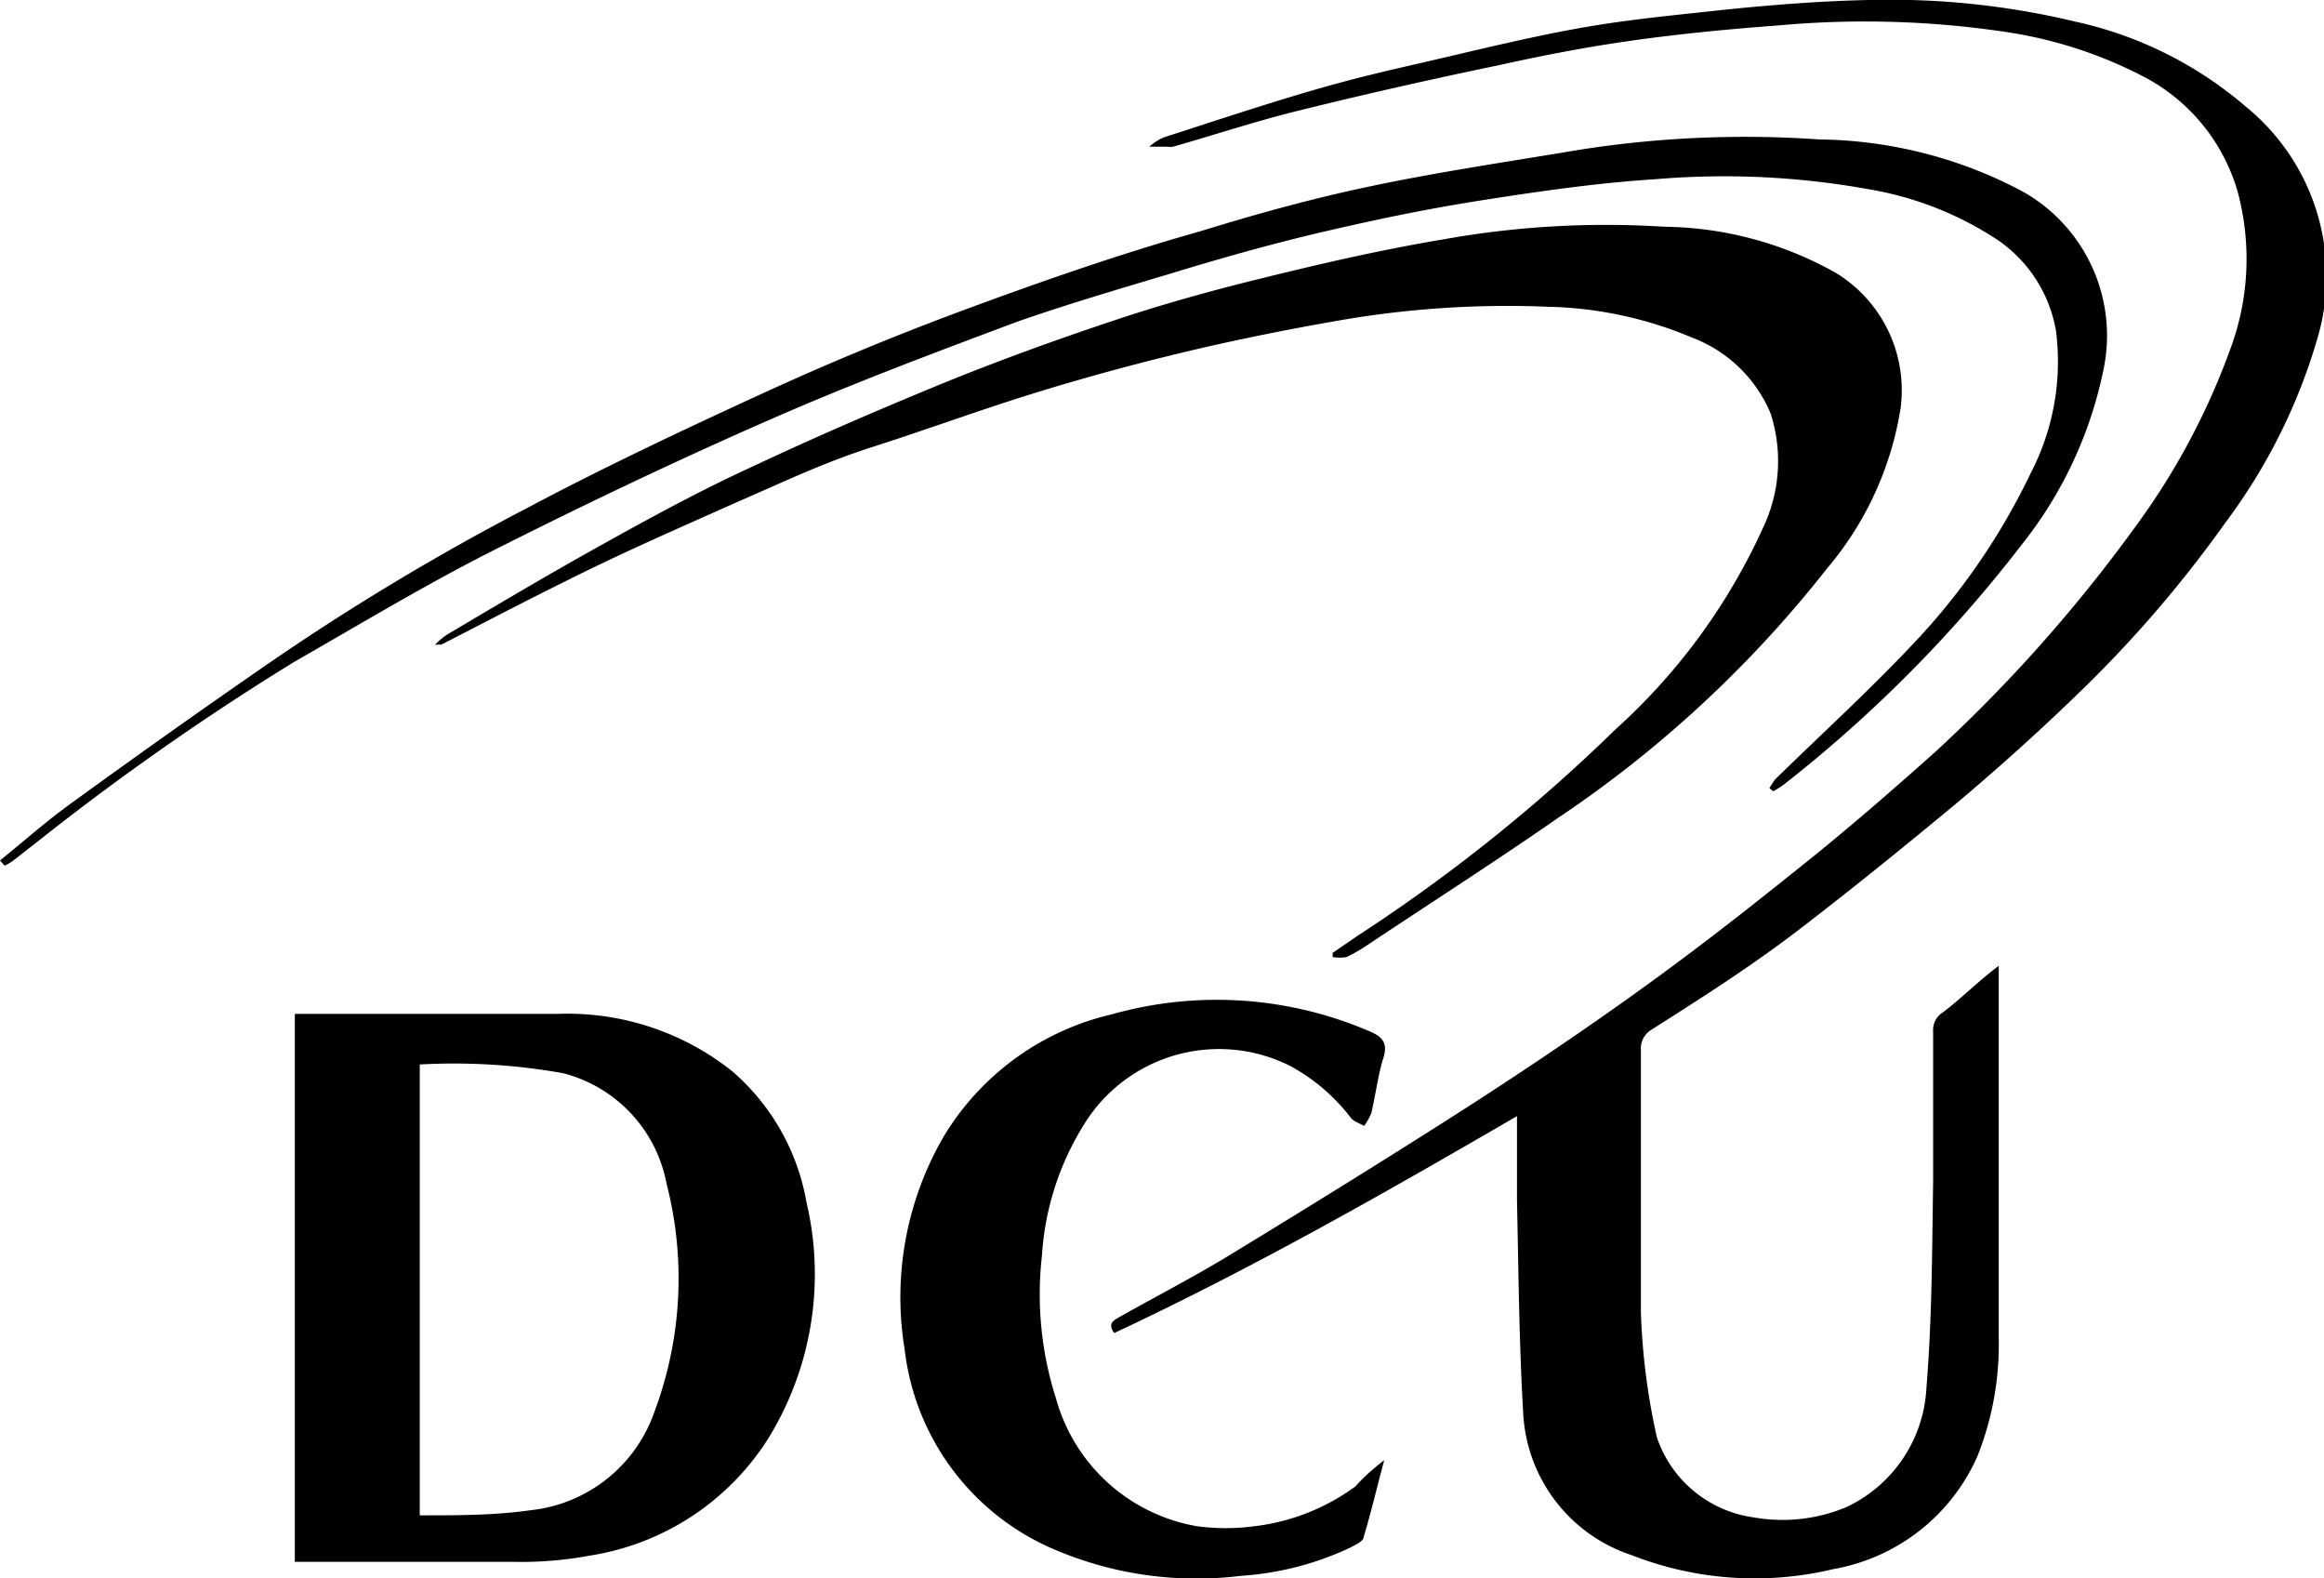
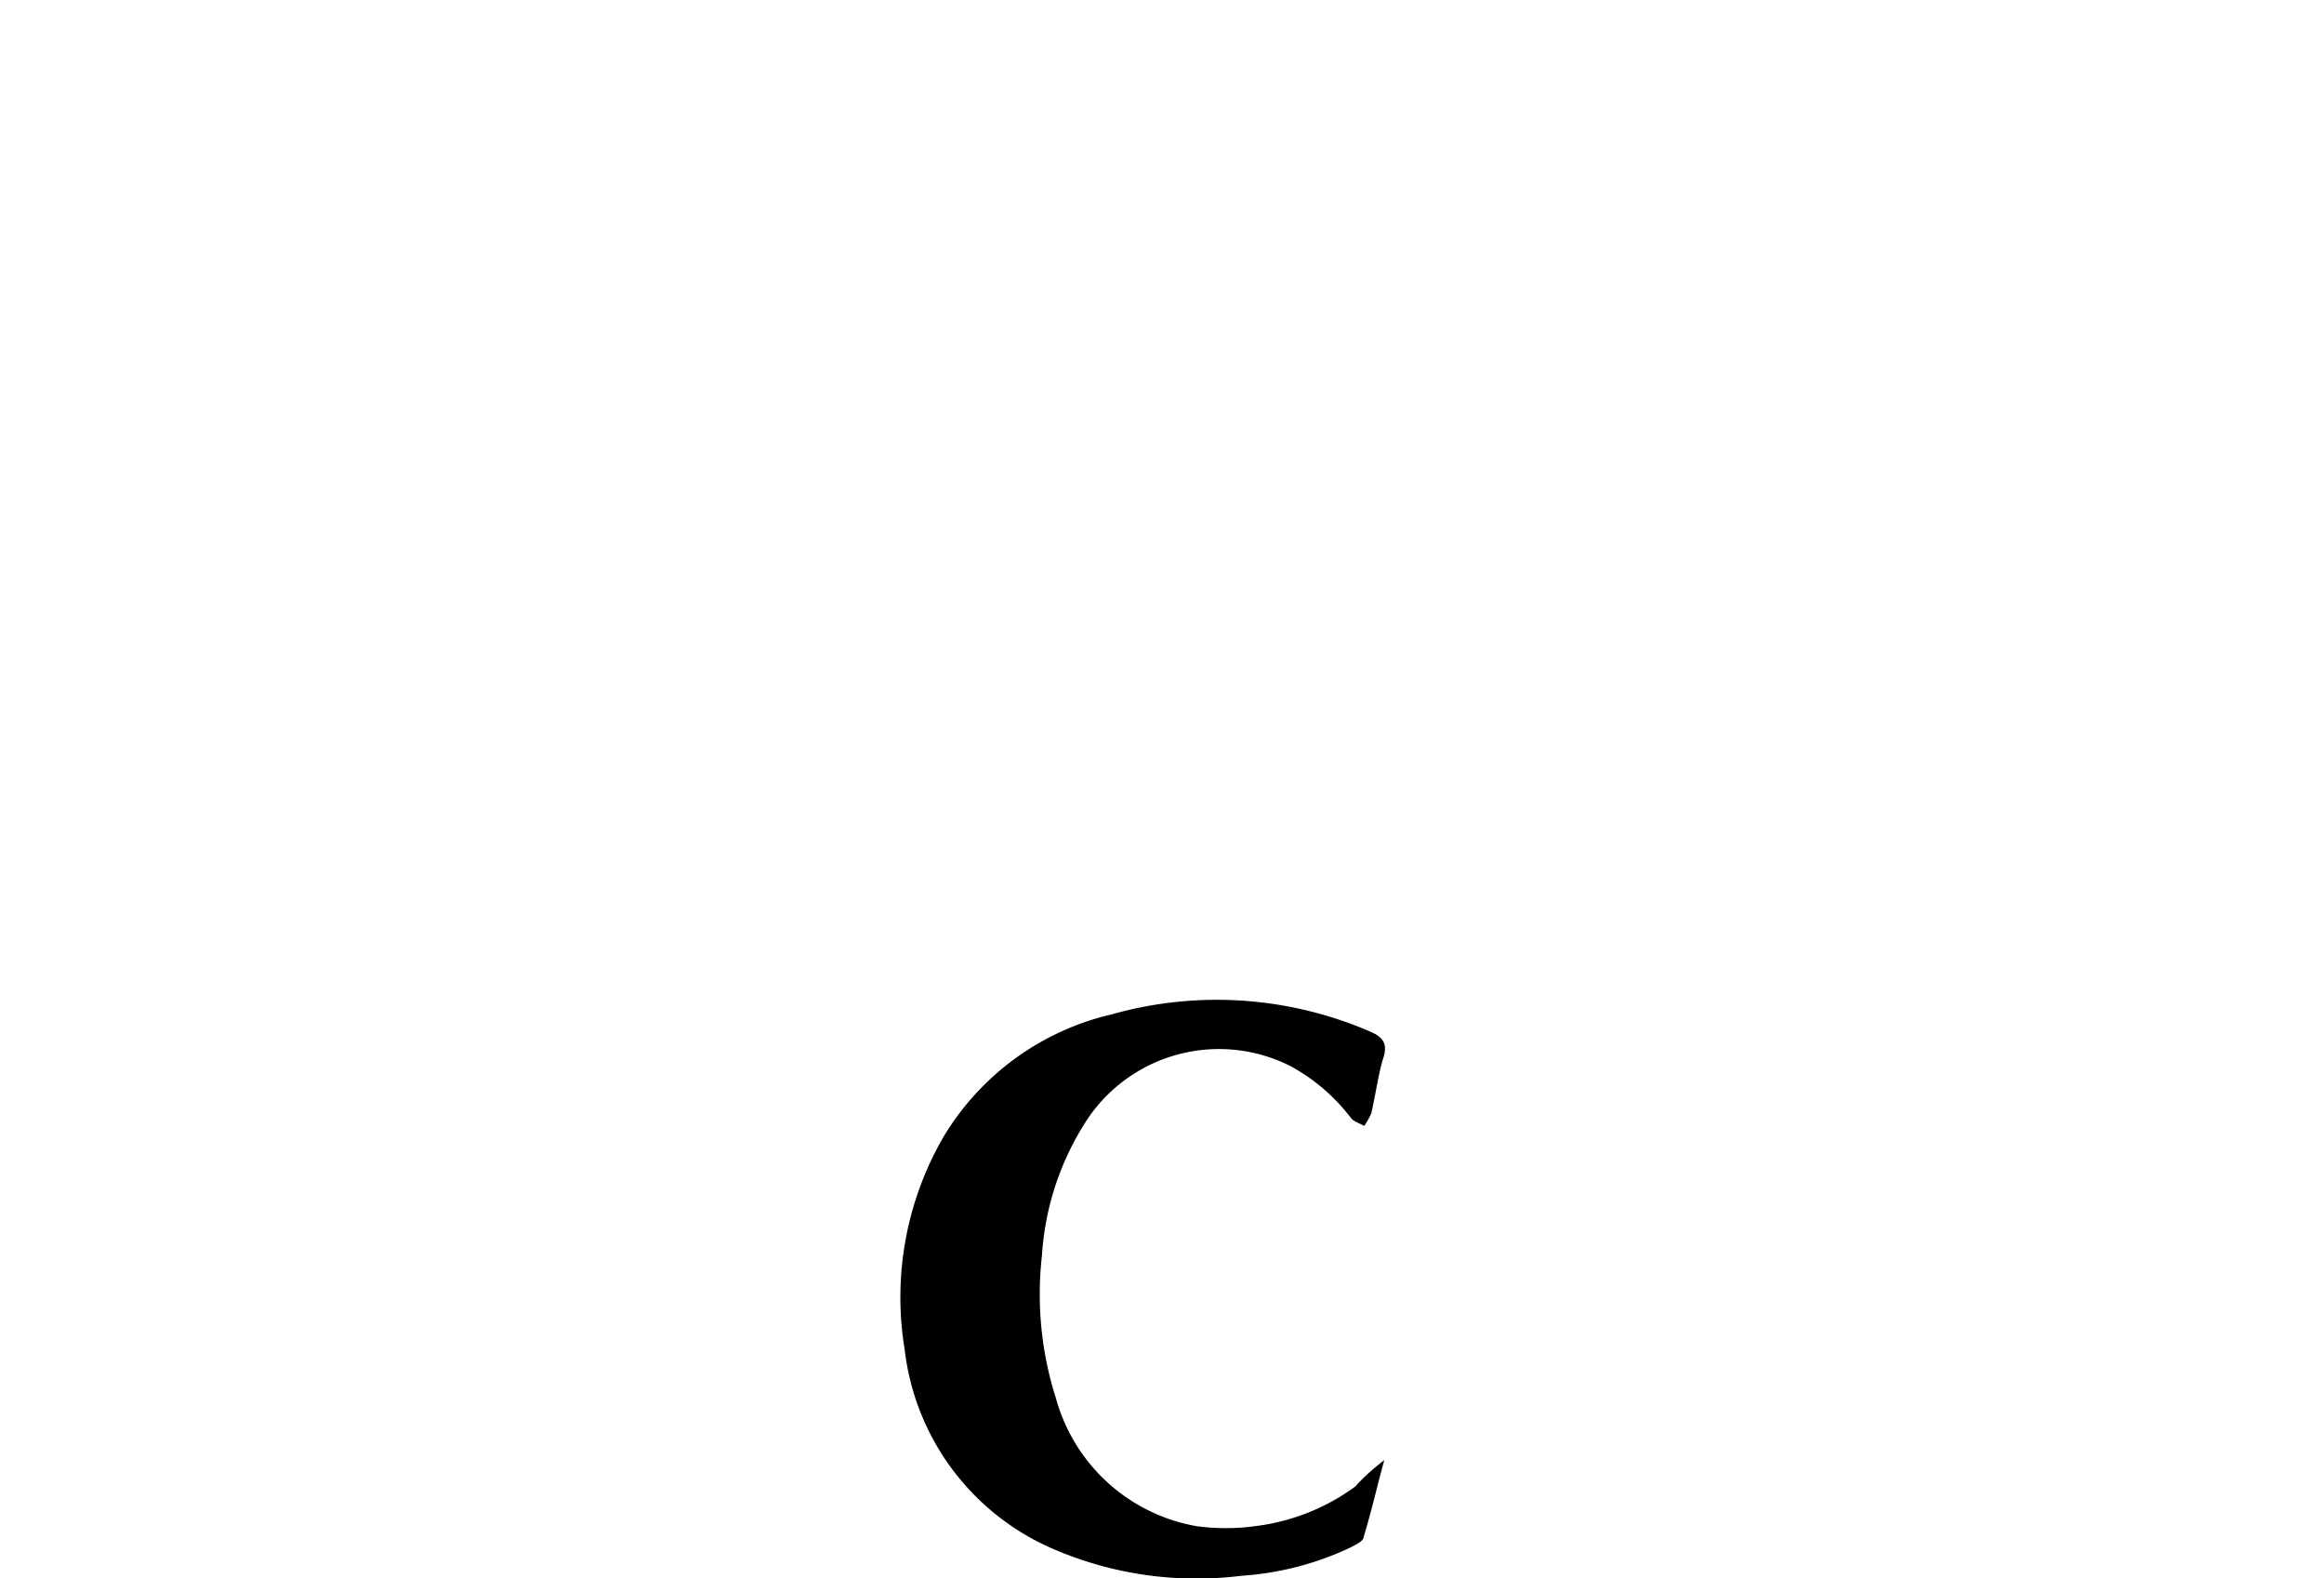
<svg xmlns="http://www.w3.org/2000/svg" viewBox="0 0 45.01 30.56">
  <g id="Layer_2" data-name="Layer 2">
    <g id="layout">
      <g>
-         <path d="M38.71,18.7c0,.17,0,.29,0,.41,0,2.26,0,4.52,0,6.78a5.85,5.85,0,0,1-.41,2.3,3.76,3.76,0,0,1-2.79,2.19,6.54,6.54,0,0,1-3.91-.27,3.06,3.06,0,0,1-2.1-2.76c-.08-1.37-.09-2.75-.12-4.12,0-.52,0-1,0-1.62-2.58,1.5-5.13,2.95-7.8,4.2-.14-.19,0-.25.1-.31.71-.4,1.43-.77,2.12-1.19,1.33-.81,2.66-1.63,4-2.48s2.65-1.72,3.93-2.64,2.31-1.74,3.43-2.64c.8-.65,1.58-1.33,2.33-2a29.3,29.3,0,0,0,3.88-4.37,13.59,13.59,0,0,0,1.81-3.38,5,5,0,0,0,.16-3.08,3.65,3.65,0,0,0-1.87-2.26A8.44,8.44,0,0,0,38.92.63,18.43,18.43,0,0,0,34.47.49c-.94.07-1.89.16-2.82.29s-1.75.29-2.61.48c-1.3.27-2.59.56-3.88.88-.82.2-1.63.47-2.44.7a.74.74,0,0,1-.14,0l-.32,0a1,1,0,0,1,.28-.18c.9-.29,1.8-.59,2.71-.86s1.53-.41,2.31-.59c1-.23,1.92-.46,2.89-.64S32.28.31,33.2.21s2-.19,3-.21a15.42,15.42,0,0,1,4,.42,7.52,7.52,0,0,1,3.29,1.64,4.23,4.23,0,0,1,1.39,4.5,11.13,11.13,0,0,1-1.78,3.56,23.57,23.57,0,0,1-2.76,3.22c-.78.76-1.59,1.49-2.42,2.19-1,.83-2,1.64-3,2.41s-1.95,1.37-2.94,2a.42.42,0,0,0-.2.39c0,1.7,0,3.39,0,5.09a13,13,0,0,0,.31,2.41,2.31,2.31,0,0,0,1.88,1.55,3.2,3.2,0,0,0,1.79-.2,2.7,2.7,0,0,0,1.55-2.31c.11-1.34.11-2.7.13-4,0-1,0-1.93,0-2.9a.4.4,0,0,1,.19-.37C38,19.32,38.31,19,38.71,18.7Z" />
-         <path d="M5.71,19.63h.75c1.45,0,2.91,0,4.36,0a5.12,5.12,0,0,1,3.36,1.11,4.33,4.33,0,0,1,1.44,2.54,6.06,6.06,0,0,1-.74,4.57,5,5,0,0,1-3.46,2.27,7.24,7.24,0,0,1-1.47.12c-1.41,0-2.81,0-4.24,0Zm2.42,1v8.71c.73,0,1.45,0,2.15-.1a2.86,2.86,0,0,0,2.4-1.92,7.35,7.35,0,0,0,.23-4.4,2.73,2.73,0,0,0-2-2.14A12,12,0,0,0,8.13,20.61Z" />
-         <path d="M8.42,12.49a1.27,1.27,0,0,1,.25-.21c.93-.55,1.87-1.11,2.82-1.64s2-1.11,3.07-1.6c1.21-.57,2.44-1.1,3.68-1.61,1.08-.44,2.18-.84,3.29-1.21.95-.32,1.92-.59,2.9-.83,1.17-.29,2.35-.56,3.55-.76a17.8,17.8,0,0,1,4.25-.24,6.93,6.93,0,0,1,3.32.89A2.66,2.66,0,0,1,36.81,7.9,6.31,6.31,0,0,1,35.39,11a22.66,22.66,0,0,1-5.22,4.84c-1.21.84-2.46,1.64-3.69,2.46a3.18,3.18,0,0,1-.4.23.8.8,0,0,1-.27,0l0-.08.48-.33a32.51,32.51,0,0,0,5-4,11.84,11.84,0,0,0,2.9-4A3,3,0,0,0,34.29,8a2.67,2.67,0,0,0-1.51-1.46A7.6,7.6,0,0,0,30,5.94a19.09,19.09,0,0,0-3.92.24c-1,.17-2.06.38-3.07.62s-2.08.53-3.1.85-2,.68-3,1-1.75.69-2.61,1.06c-1.14.51-2.27,1-3.4,1.57-.79.39-1.57.8-2.35,1.2l-.1,0Z" />
        <path d="M26.81,28.27c-.14.51-.25,1-.4,1.49,0,.08-.16.15-.25.2a5.84,5.84,0,0,1-2.12.55A7,7,0,0,1,20.42,30a4.81,4.81,0,0,1-2.9-3.88A6.19,6.19,0,0,1,18.28,22a5.16,5.16,0,0,1,3.25-2.36,7.49,7.49,0,0,1,5,.33c.26.11.35.24.26.52s-.15.71-.23,1.06a1.23,1.23,0,0,1-.14.25c-.08-.05-.2-.08-.26-.16a3.69,3.69,0,0,0-1.17-1,3.07,3.07,0,0,0-3.91,1,5.42,5.42,0,0,0-.9,2.67,6.61,6.61,0,0,0,.27,2.76,3.44,3.44,0,0,0,2.73,2.48,4.22,4.22,0,0,0,1.12,0,4.13,4.13,0,0,0,1.95-.77C26.41,28.6,26.59,28.44,26.81,28.27Z" />
-         <path d="M0,16.66c.47-.38.92-.78,1.41-1.13,1.24-.9,2.48-1.78,3.74-2.65a47.65,47.65,0,0,1,5.09-3.06c1.47-.78,3-1.5,4.48-2.18S17.55,6.41,19,5.88s2.82-1,4.24-1.4c1.07-.33,2.15-.63,3.24-.86,1.36-.29,2.74-.49,4.11-.72a20.67,20.67,0,0,1,4.65-.2,8.58,8.58,0,0,1,3.92,1,3.2,3.2,0,0,1,1.57,3.5,8,8,0,0,1-1.57,3.34,26.18,26.18,0,0,1-4.56,4.61,1.45,1.45,0,0,1-.26.17l-.07-.06a1.63,1.63,0,0,1,.11-.17c.89-.87,1.81-1.71,2.66-2.61a12.86,12.86,0,0,0,2.29-3.32,4.69,4.69,0,0,0,.49-2.75,2.68,2.68,0,0,0-1.11-1.75,6.48,6.48,0,0,0-2.54-1,15.76,15.76,0,0,0-4.11-.19c-1.11.07-2.22.23-3.31.4s-2,.36-3,.59-1.93.49-2.89.78-2.14.63-3.19,1c-1.6.6-3.2,1.2-4.77,1.89-1.85.81-3.67,1.68-5.47,2.59-1.27.65-2.5,1.39-3.74,2.1A51,51,0,0,0,1,16.08l-.74.58a1,1,0,0,1-.17.1Z" />
      </g>
    </g>
  </g>
</svg>